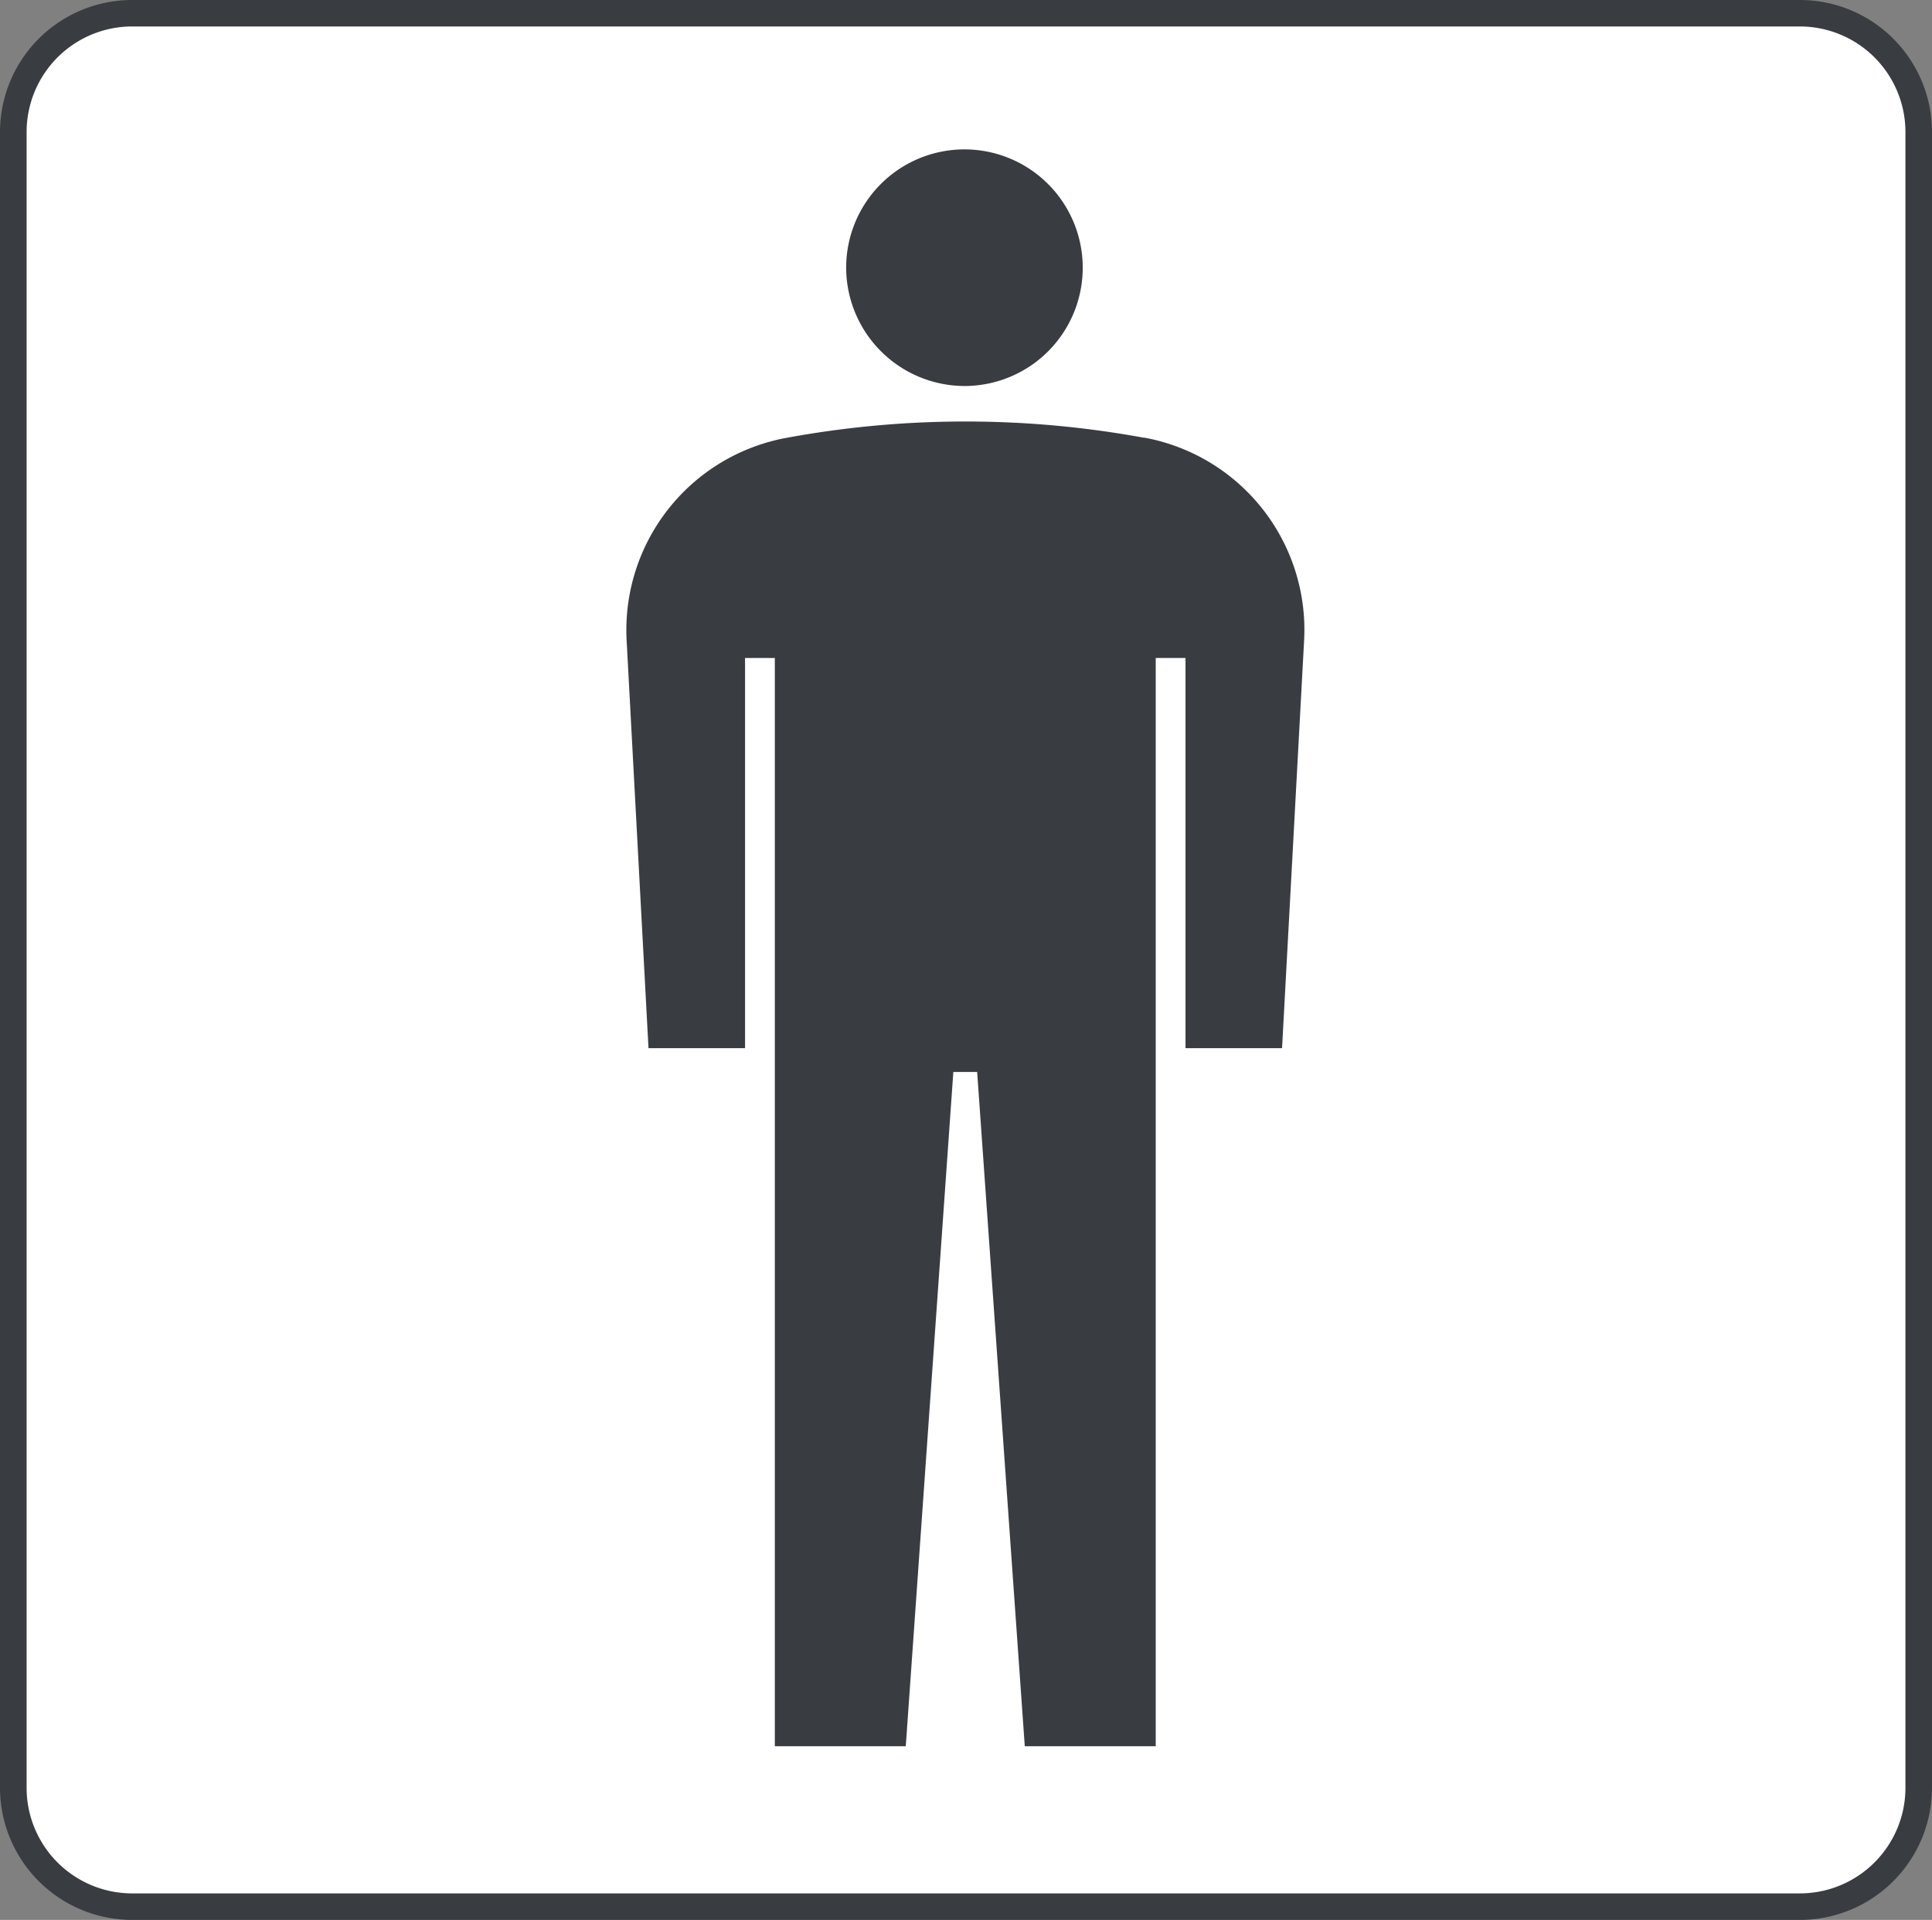
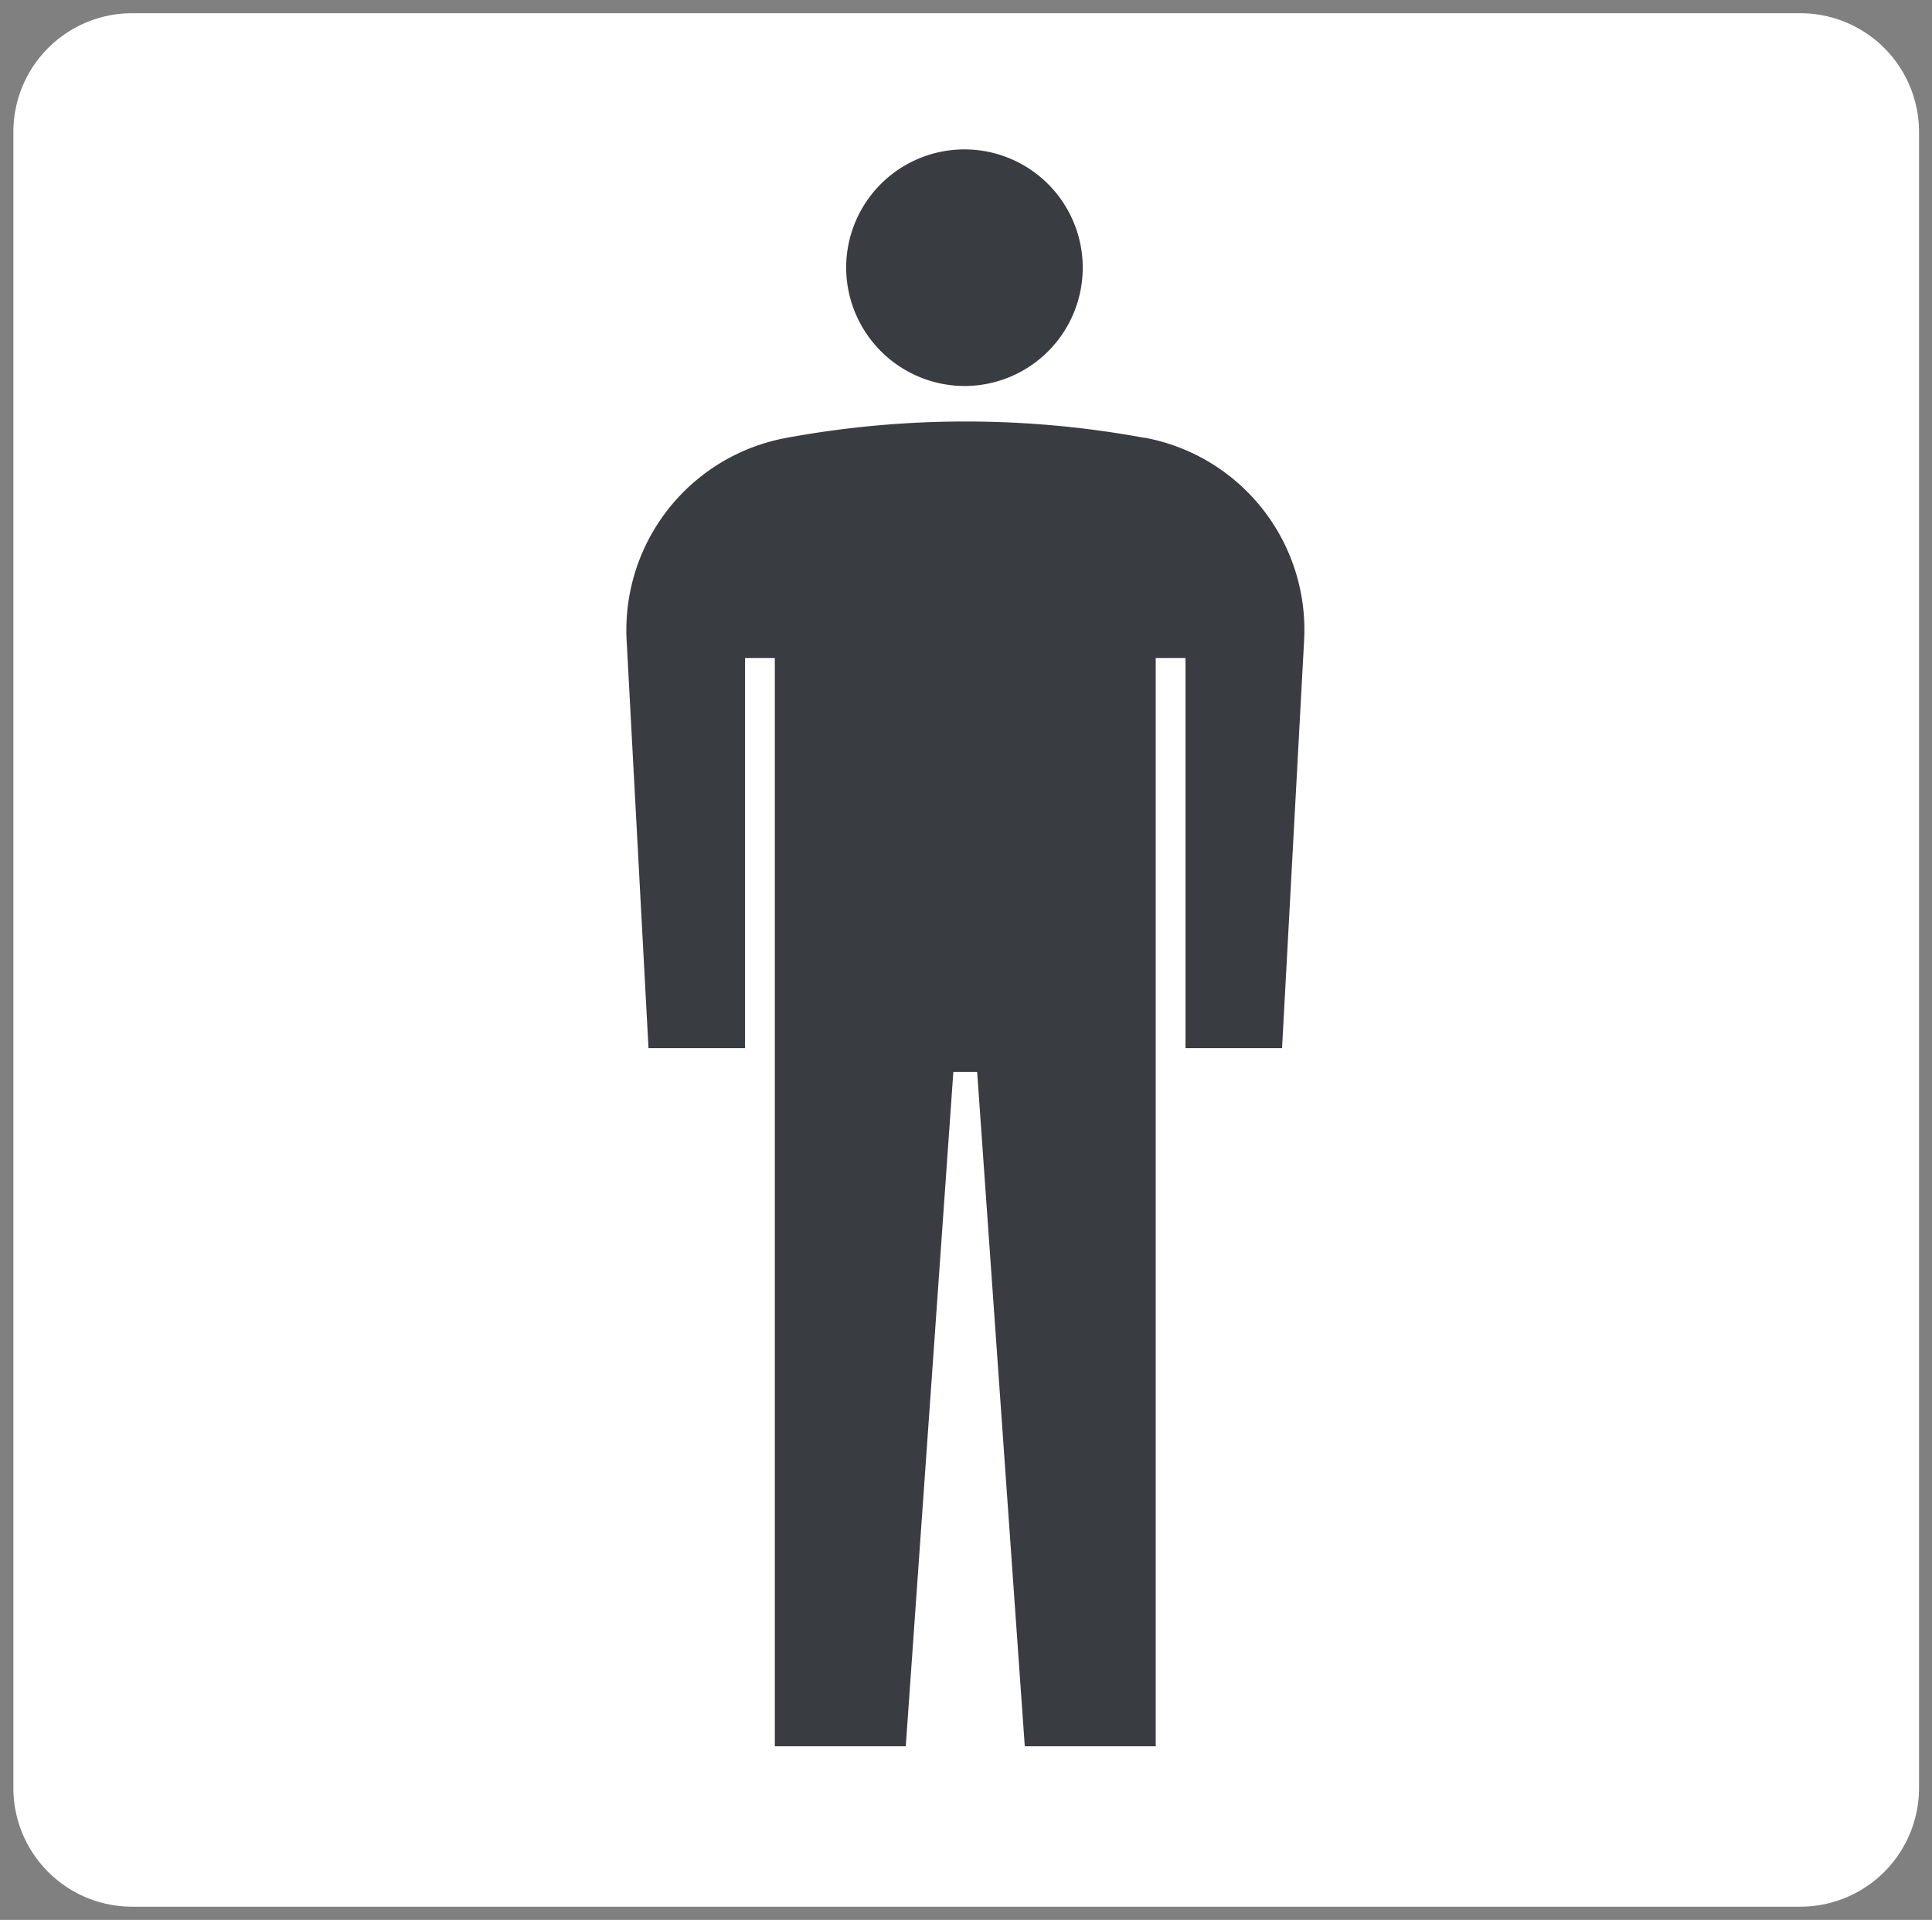
<svg xmlns="http://www.w3.org/2000/svg" id="グループ_49172" data-name="グループ 49172" width="37.24" height="37" viewBox="0 0 37.24 37">
  <rect x="0" y="0" width="37.24" height="37" fill="#808080" stroke="none" />
  <defs>
    <clipPath id="clip-path">
      <rect id="長方形_24095" data-name="長方形 24095" width="37.24" height="37" fill="none" />
    </clipPath>
  </defs>
  <g id="グループ_49171" data-name="グループ 49171" clip-path="url(#clip-path)">
    <path id="パス_44680" data-name="パス 44680" d="M2.553,36.745A2.288,2.288,0,0,1,.258,34.464V2.536A2.288,2.288,0,0,1,2.553.255H34.69a2.288,2.288,0,0,1,2.3,2.281V34.464a2.288,2.288,0,0,1-2.3,2.281Z" fill="#fff" />
-     <path id="パス_44681" data-name="パス 44681" d="M34.689,37H2.552A2.549,2.549,0,0,1,0,34.464V2.535A2.548,2.548,0,0,1,2.552,0H34.689A2.547,2.547,0,0,1,37.24,2.535V34.464A2.548,2.548,0,0,1,34.689,37M2.552.51A2.035,2.035,0,0,0,.513,2.535V34.464a2.035,2.035,0,0,0,2.039,2.025H34.689a2.036,2.036,0,0,0,2.039-2.025V2.535A2.036,2.036,0,0,0,34.689.51Z" fill="#393c41" />
    <path id="パス_44682" data-name="パス 44682" d="M18.61,7.439a2.28,2.28,0,1,0-2.3-2.28,2.288,2.288,0,0,0,2.3,2.28" fill="#393c41" />
    <path id="パス_44683" data-name="パス 44683" d="M22.055,8.437a19.055,19.055,0,0,0-6.89,0,3.766,3.766,0,0,0-3.087,3.895L12.5,20.2h1.861V12.68h.574V33.653h2.524l.917-12.994h.459l.918,12.994h2.524V12.68h.574V20.2h1.861l.426-7.872a3.766,3.766,0,0,0-3.087-3.895" fill="#393c41" />
  </g>
</svg>